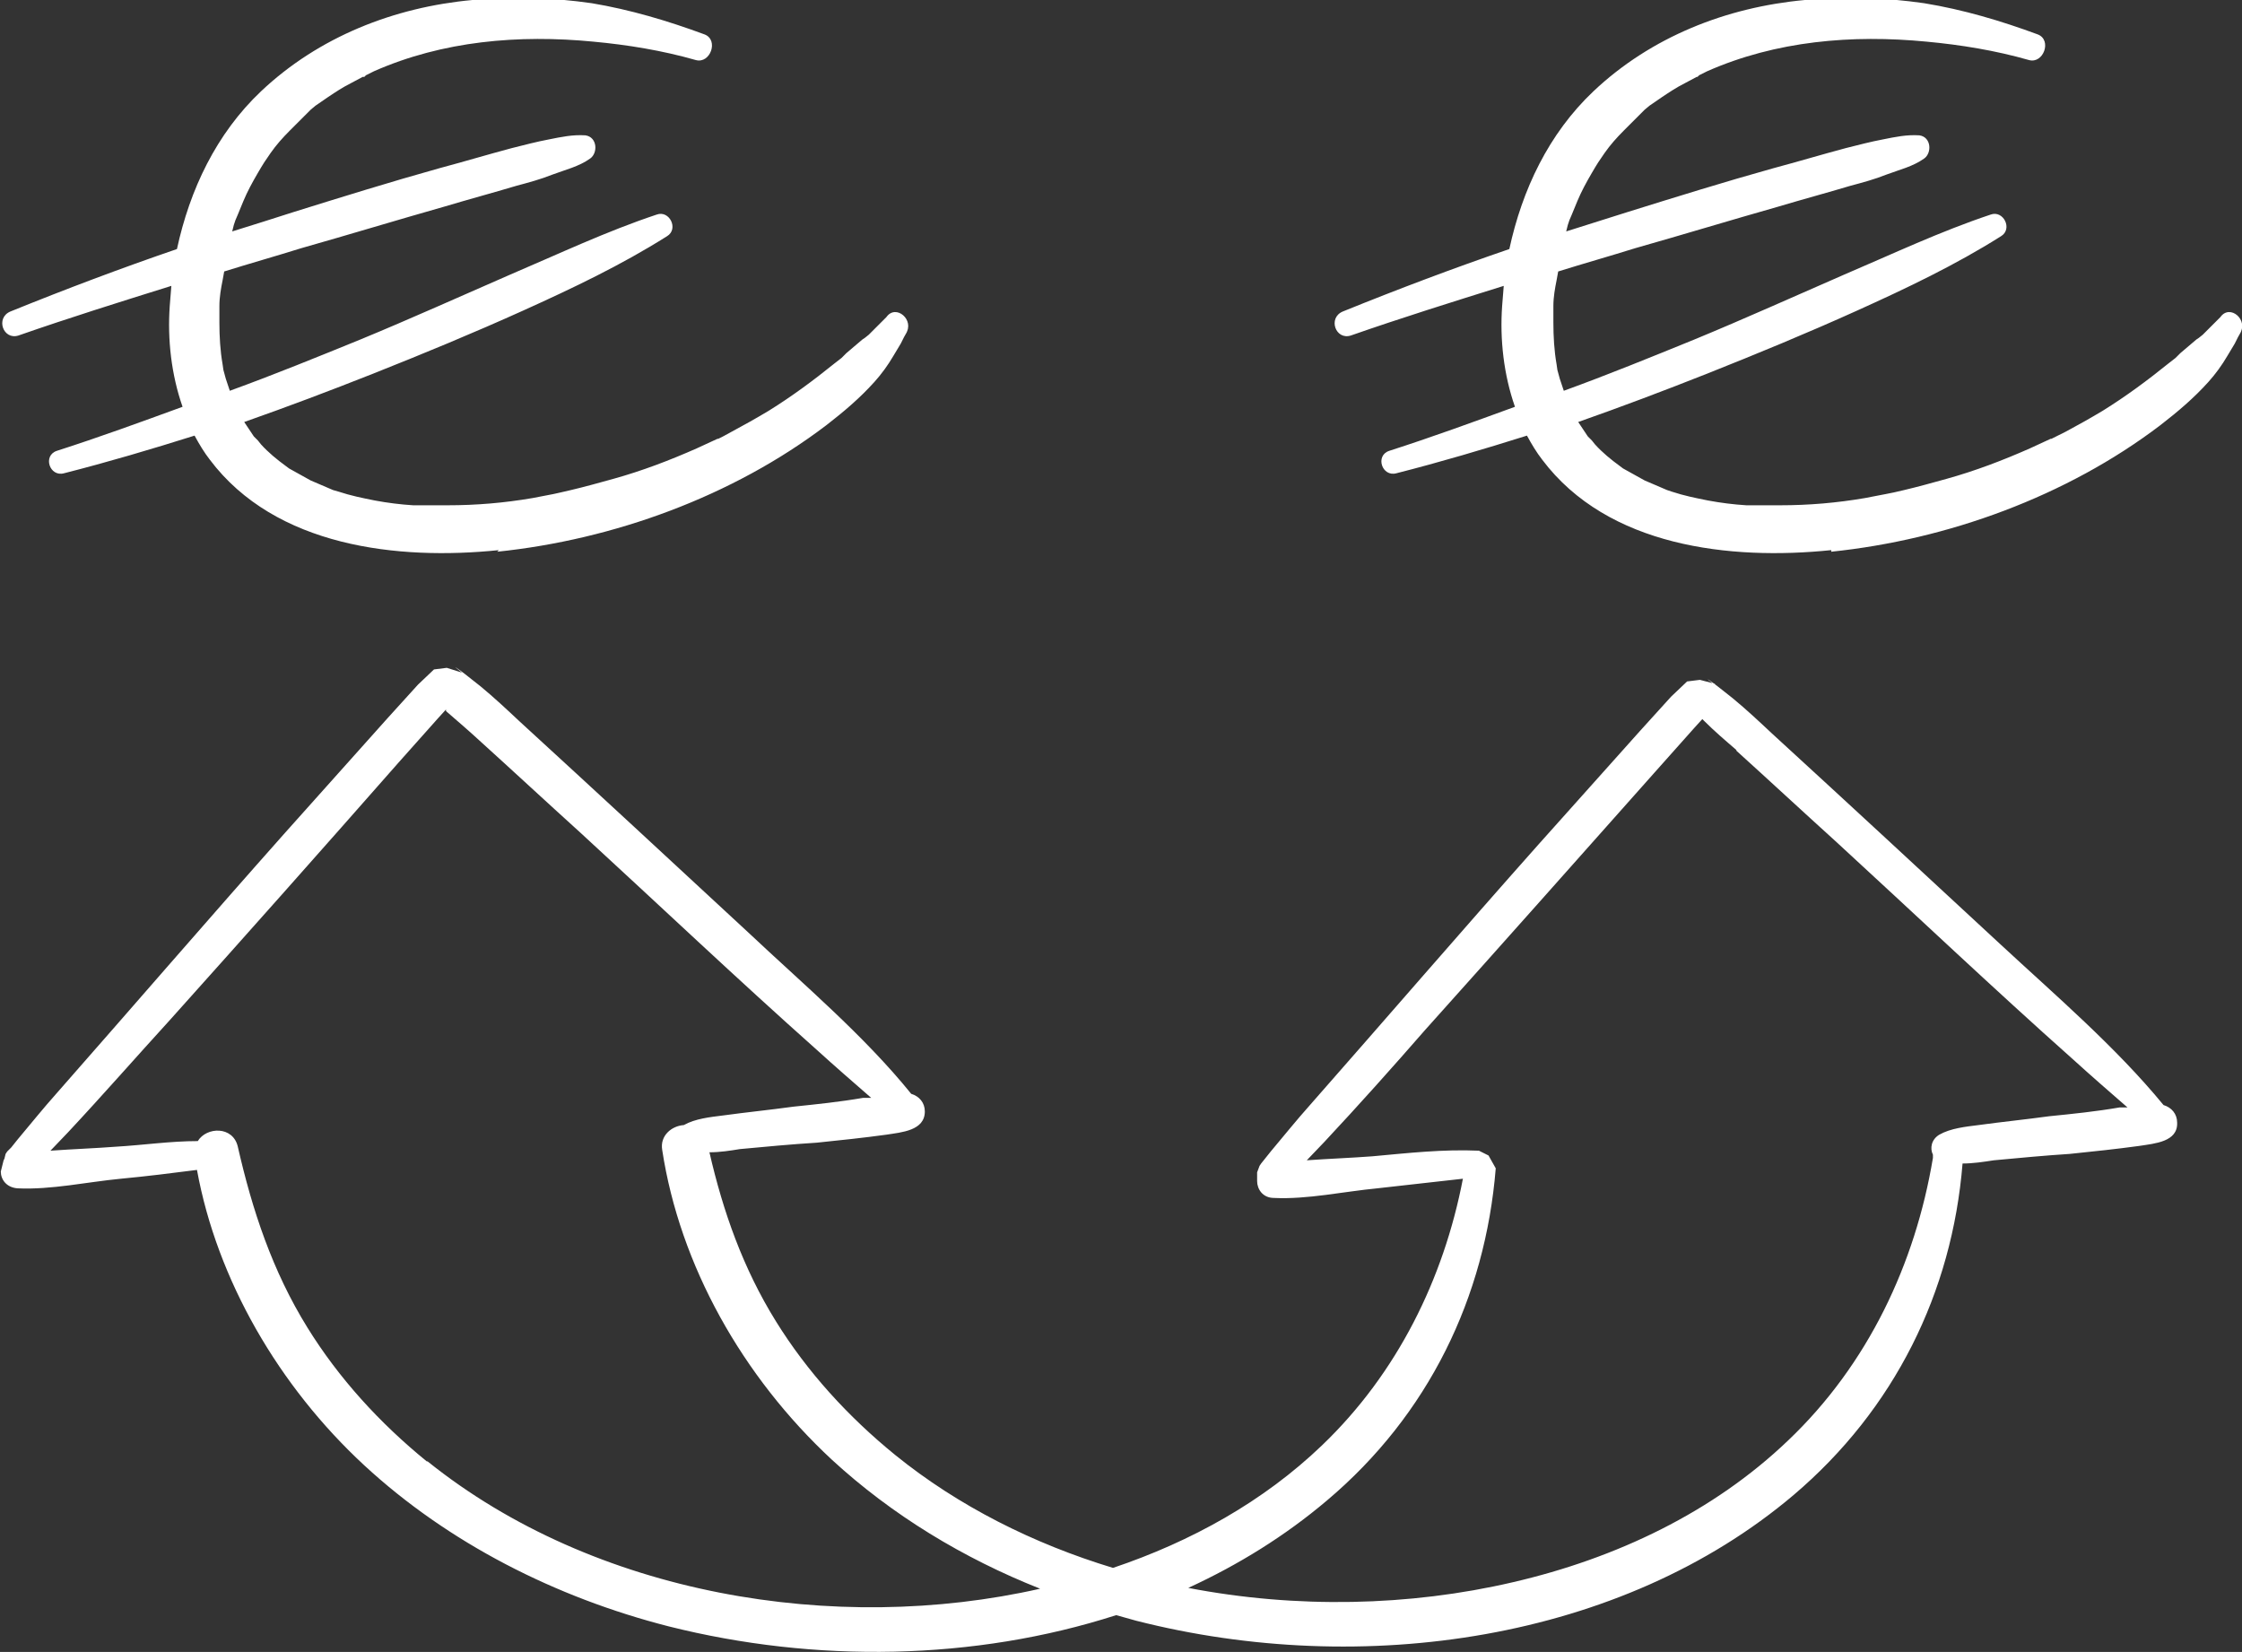
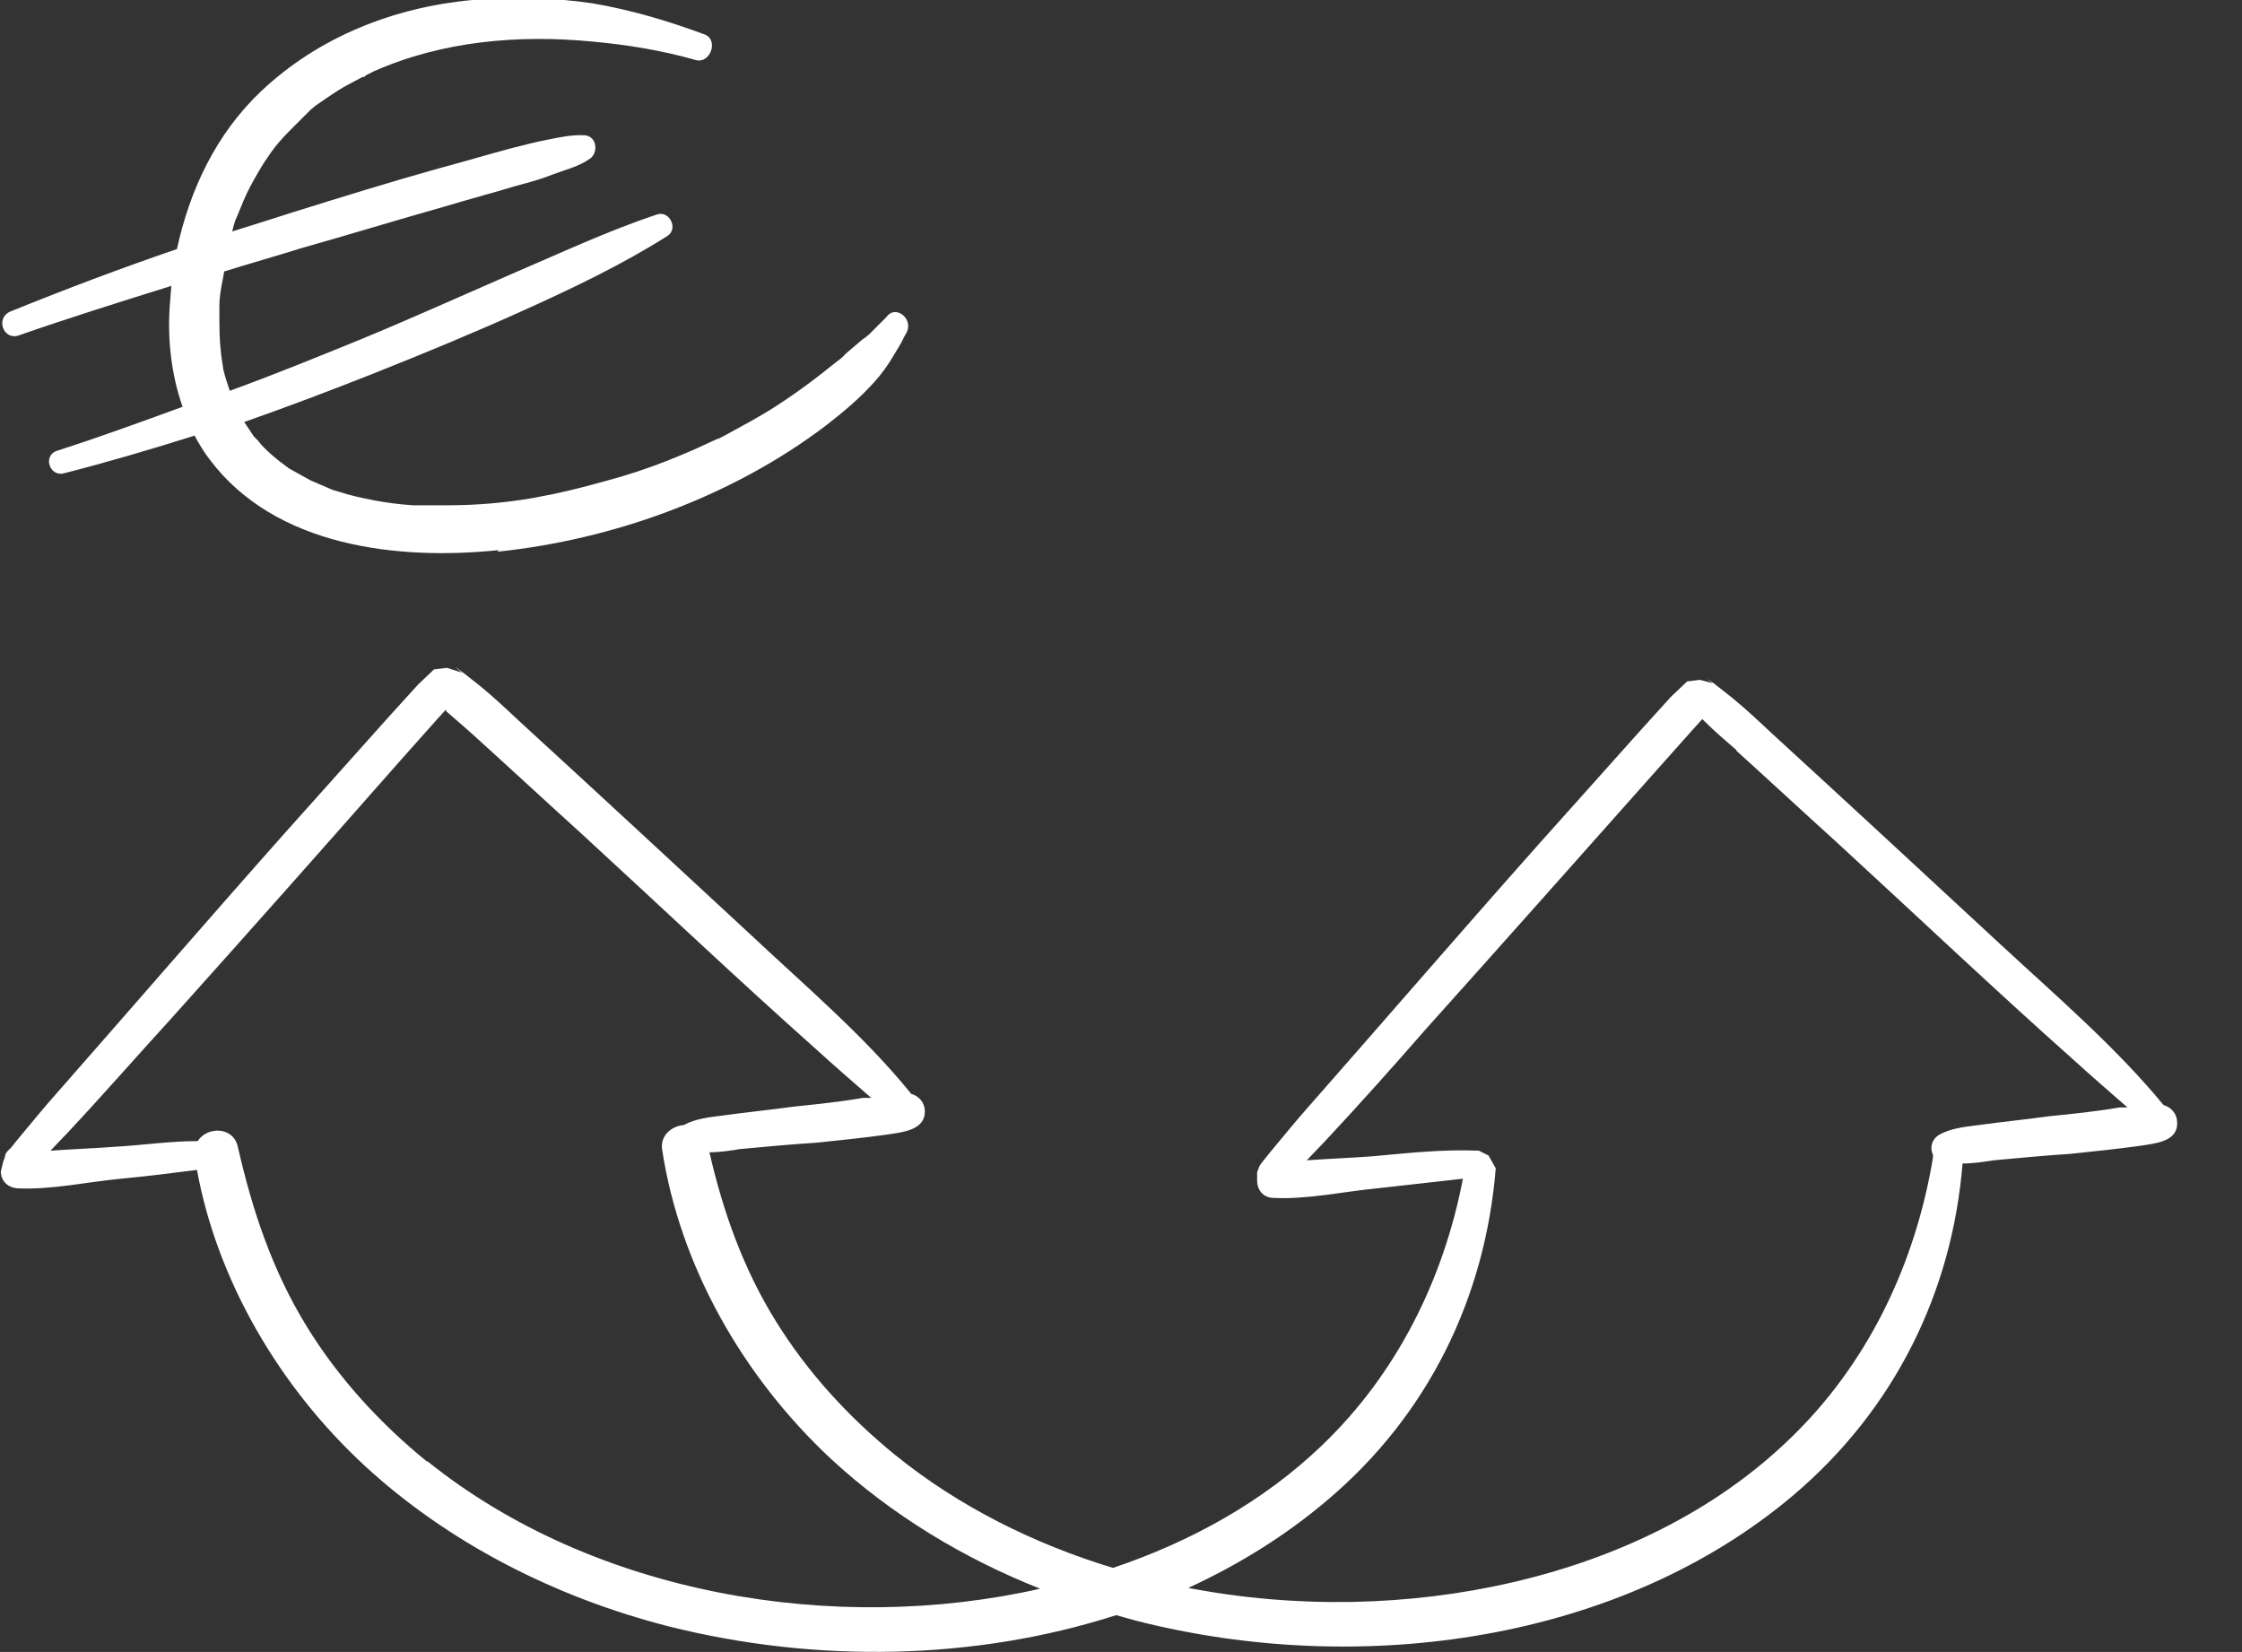
<svg xmlns="http://www.w3.org/2000/svg" id="Ebene_2" viewBox="0 0 28 20.63">
  <rect x="0" y="0" width="28" height="20.63" fill="#333333" stroke="none" />
  <defs>
    <style>.cls-1{fill:#fff;}</style>
  </defs>
  <g id="Ebene_1-2">
    <g>
      <path class="cls-1" d="M21.68,9.37c.42,.38,.84,.77,1.26,1.15,.98,.9,1.95,1.82,2.95,2.71,.22,.2,.45,.4,.68,.6h-.1c-.29,.05-.58,.08-.88,.11-.29,.04-.59,.07-.88,.11-.16,.02-.35,.04-.49,.12-.1,.06-.12,.17-.08,.25v.04c-.22,1.32-.81,2.58-1.81,3.53-.93,.89-2.14,1.47-3.44,1.77-1.29,.3-2.7,.33-4.05,.07,.63-.29,1.21-.65,1.73-1.09,1.27-1.07,1.98-2.54,2.11-4.15l-.09-.16-.12-.06c-.45-.02-.89,.03-1.33,.07-.26,.02-.54,.03-.82,.05l.22-.23c.43-.46,.85-.93,1.26-1.4,.96-1.07,1.91-2.14,2.87-3.22,.16-.18,.32-.36,.49-.55l.1-.11,.02,.02c.13,.13,.27,.25,.41,.37M5.33,18.25c-.59-.48-1.1-1.04-1.49-1.67-.44-.71-.69-1.47-.87-2.26-.06-.26-.39-.25-.5-.07-.34,0-.68,.05-1.02,.07-.26,.02-.54,.03-.82,.05l.22-.23c.43-.46,.85-.94,1.27-1.4,.96-1.07,1.91-2.14,2.86-3.22,.16-.18,.32-.36,.49-.55l.1-.11v.02c.15,.13,.29,.25,.42,.37,.42,.38,.84,.77,1.26,1.15,.98,.9,1.95,1.82,2.95,2.71,.22,.2,.45,.4,.68,.6h-.1c-.29,.05-.58,.08-.87,.11-.29,.04-.59,.07-.88,.11-.16,.02-.35,.04-.49,.12h0c-.15,.01-.3,.13-.27,.31,.22,1.44,1,2.83,2.12,3.87,.75,.69,1.64,1.23,2.6,1.61-2.56,.58-5.57,.08-7.65-1.59M21.42,8.54l-.19-.05-.16,.02-.2,.19c-.13,.14-.26,.29-.39,.43-.42,.47-.85,.95-1.27,1.42-.96,1.08-1.9,2.17-2.85,3.25-.17,.19-.33,.39-.49,.58l-.08,.1-.04,.05-.02,.03-.03,.08h0s0,0,0,0v-.02s0,.13,0,.13c0,.1,.07,.21,.21,.21,.42,.02,.87-.08,1.29-.12,.36-.04,.72-.08,1.07-.12-.24,1.25-.82,2.43-1.76,3.33-.73,.7-1.63,1.2-2.61,1.53-.99-.3-1.93-.77-2.72-1.41-.59-.48-1.1-1.04-1.49-1.67-.41-.66-.66-1.37-.83-2.11,.13,0,.26-.02,.38-.04,.32-.03,.64-.06,.96-.08,.29-.03,.58-.06,.87-.1,.19-.03,.48-.05,.48-.29,0-.11-.07-.19-.17-.22-.59-.73-1.35-1.37-2.04-2.02-.95-.88-1.9-1.76-2.85-2.63-.16-.15-.32-.3-.49-.44l-.19-.15c-.05-.04-.22-.16-.04-.02l-.19-.06-.16,.02-.2,.19c-.13,.14-.26,.29-.39,.43-.42,.47-.85,.95-1.27,1.42-.96,1.08-1.9,2.17-2.85,3.25-.17,.19-.33,.39-.49,.58l-.08,.1-.05,.05-.02,.03-.02,.08h0s0,0,0,0v-.02S.01,14.63,.01,14.63c0,.1,.07,.2,.21,.21,.42,.02,.87-.08,1.29-.12,.32-.03,.64-.07,.95-.11,.25,1.37,1.02,2.7,2.09,3.69,1.05,.97,2.39,1.65,3.8,2.01,1.83,.46,3.82,.43,5.59-.14l.25,.07c2.83,.72,6.06,.25,8.21-1.57,1.26-1.07,1.98-2.53,2.11-4.14h0c.13,0,.26-.02,.39-.04,.32-.03,.64-.06,.95-.08,.29-.03,.58-.06,.87-.1,.19-.03,.48-.05,.47-.29,0-.11-.07-.19-.17-.22-.6-.73-1.35-1.37-2.04-2.01-.95-.88-1.9-1.76-2.85-2.63-.16-.15-.32-.3-.49-.44l-.19-.15c-.05-.04-.22-.16-.04-.02" />
-       <path class="cls-1" d="M22.87,6.89c1.45-.15,2.94-.69,4.11-1.58,.22-.17,.42-.34,.6-.54,.09-.1,.17-.21,.24-.33l.09-.15,.04-.08s.08-.14,.02-.04c.12-.17-.12-.38-.24-.21l-.15,.15-.07,.07-.05,.04-.03,.02-.2,.17-.06,.06-.09,.07c-.26,.21-.53,.41-.82,.59-.15,.09-.31,.18-.46,.26l-.12,.06-.06,.03h-.01s-.26,.12-.26,.12c-.34,.15-.68,.28-1.04,.38-.18,.05-.36,.1-.53,.14l-.13,.03-.1,.02-.26,.05c-.35,.06-.7,.09-1.06,.09h-.24s-.12,0-.12,0h-.06s0,0,0,0h0c-.16-.01-.32-.03-.48-.06-.15-.03-.3-.06-.45-.11l-.06-.02-.07-.03-.21-.09-.18-.1-.09-.05-.04-.03h0c-.11-.08-.22-.17-.31-.27l-.04-.05-.05-.05-.12-.18h0c.54-.19,1.07-.39,1.6-.6,.63-.25,1.26-.51,1.88-.79s1.23-.57,1.8-.93c.15-.09,.03-.33-.13-.27-.63,.21-1.22,.49-1.83,.75-.62,.27-1.24,.55-1.87,.81-.54,.22-1.08,.44-1.63,.64l-.05-.15-.03-.11h0s-.01-.07-.01-.07c-.03-.17-.04-.35-.04-.52v-.14s0-.07,0-.07h0c0-.11,.02-.22,.04-.32l.02-.11c.32-.1,.64-.19,.96-.29,.6-.17,1.19-.35,1.79-.52,.3-.09,.6-.17,.9-.26,.15-.04,.3-.08,.45-.14,.16-.06,.33-.1,.47-.2,.1-.07,.09-.27-.06-.29-.16-.01-.3,.02-.45,.05-.16,.03-.31,.07-.47,.11-.3,.08-.6,.17-.9,.25-.61,.17-1.22,.36-1.83,.55-.25,.08-.51,.16-.76,.24l.02-.08,.02-.06,.03-.07,.07-.17c.05-.12,.11-.23,.18-.35,.07-.12,.09-.15,.16-.25,.07-.1,.15-.19,.24-.28l.22-.22,.04-.04,.06-.05,.16-.11c.09-.06,.18-.12,.28-.17l.15-.08h.01s.02-.02,.02-.02l.1-.05c.86-.38,1.81-.46,2.74-.37,.43,.04,.86,.11,1.28,.23,.18,.05,.29-.25,.11-.32-.46-.17-.93-.31-1.42-.39-.49-.07-.99-.09-1.49-.04-.98,.09-1.92,.46-2.64,1.14-.56,.53-.89,1.23-1.05,1.97-.7,.24-1.39,.5-2.08,.78-.19,.08-.09,.36,.1,.3,.63-.22,1.27-.42,1.91-.62l-.02,.25c-.03,.42,.02,.86,.16,1.26-.52,.19-1.04,.38-1.57,.55-.18,.06-.09,.33,.09,.28,.55-.14,1.09-.3,1.63-.47,.06,.11,.12,.21,.19,.3,.82,1.09,2.35,1.26,3.61,1.13" />
      <path class="cls-1" d="M6.21,6.89c1.45-.15,2.94-.69,4.11-1.58,.22-.17,.42-.34,.6-.54,.09-.1,.17-.21,.24-.33l.09-.15,.04-.08s.08-.14,.02-.04c.12-.17-.12-.38-.24-.21l-.15,.15-.07,.07-.05,.04-.03,.02-.2,.17-.06,.06-.09,.07c-.26,.21-.53,.41-.82,.59-.15,.09-.31,.18-.46,.26l-.11,.06-.06,.03h-.01s-.26,.12-.26,.12c-.34,.15-.68,.28-1.04,.38-.18,.05-.36,.1-.53,.14l-.13,.03-.09,.02-.26,.05c-.35,.06-.7,.09-1.06,.09h-.25s-.12,0-.12,0h-.06s0,0,0,0h0c-.16-.01-.32-.03-.48-.06-.15-.03-.3-.06-.45-.11l-.07-.02-.07-.03-.21-.09-.18-.1-.09-.05-.04-.03h0c-.11-.08-.22-.17-.31-.27l-.04-.05-.05-.05-.12-.18h0c.54-.19,1.07-.39,1.6-.6,.63-.25,1.26-.51,1.88-.79s1.23-.57,1.8-.93c.15-.09,.03-.33-.13-.27-.63,.21-1.22,.49-1.83,.75-.62,.27-1.24,.55-1.87,.81-.54,.22-1.08,.44-1.63,.64l-.05-.15-.03-.11h0s-.01-.07-.01-.07c-.03-.17-.04-.35-.04-.52v-.14s0-.07,0-.07h0c0-.11,.02-.22,.04-.32l.02-.11c.32-.1,.64-.19,.96-.29,.6-.17,1.19-.35,1.79-.52,.3-.09,.6-.17,.9-.26,.15-.04,.3-.08,.45-.14,.16-.06,.33-.1,.47-.2,.1-.07,.09-.27-.06-.29-.16-.01-.3,.02-.45,.05-.16,.03-.31,.07-.47,.11-.3,.08-.6,.17-.9,.25-.61,.17-1.22,.36-1.83,.55-.25,.08-.5,.16-.76,.24l.02-.08,.02-.06,.03-.07,.07-.17c.05-.12,.11-.23,.18-.35,.07-.12,.09-.15,.16-.25,.07-.1,.15-.19,.24-.28l.22-.22,.04-.04,.06-.05,.16-.11c.09-.06,.18-.12,.28-.17l.15-.08h.02s.02-.02,.02-.02l.1-.05c.86-.38,1.81-.46,2.74-.37,.43,.04,.86,.11,1.28,.23,.18,.05,.29-.25,.11-.32-.46-.17-.93-.31-1.41-.39-.49-.07-1-.09-1.49-.04-.98,.09-1.92,.46-2.64,1.14-.56,.53-.89,1.23-1.05,1.97-.7,.24-1.39,.5-2.08,.78-.19,.08-.09,.36,.1,.3,.63-.22,1.27-.42,1.91-.62l-.02,.25c-.03,.42,.02,.86,.16,1.26-.52,.19-1.04,.38-1.57,.55-.18,.06-.09,.33,.09,.28,.55-.14,1.09-.3,1.63-.47,.06,.11,.12,.21,.19,.3,.82,1.09,2.35,1.26,3.61,1.13" />
    </g>
  </g>
</svg>